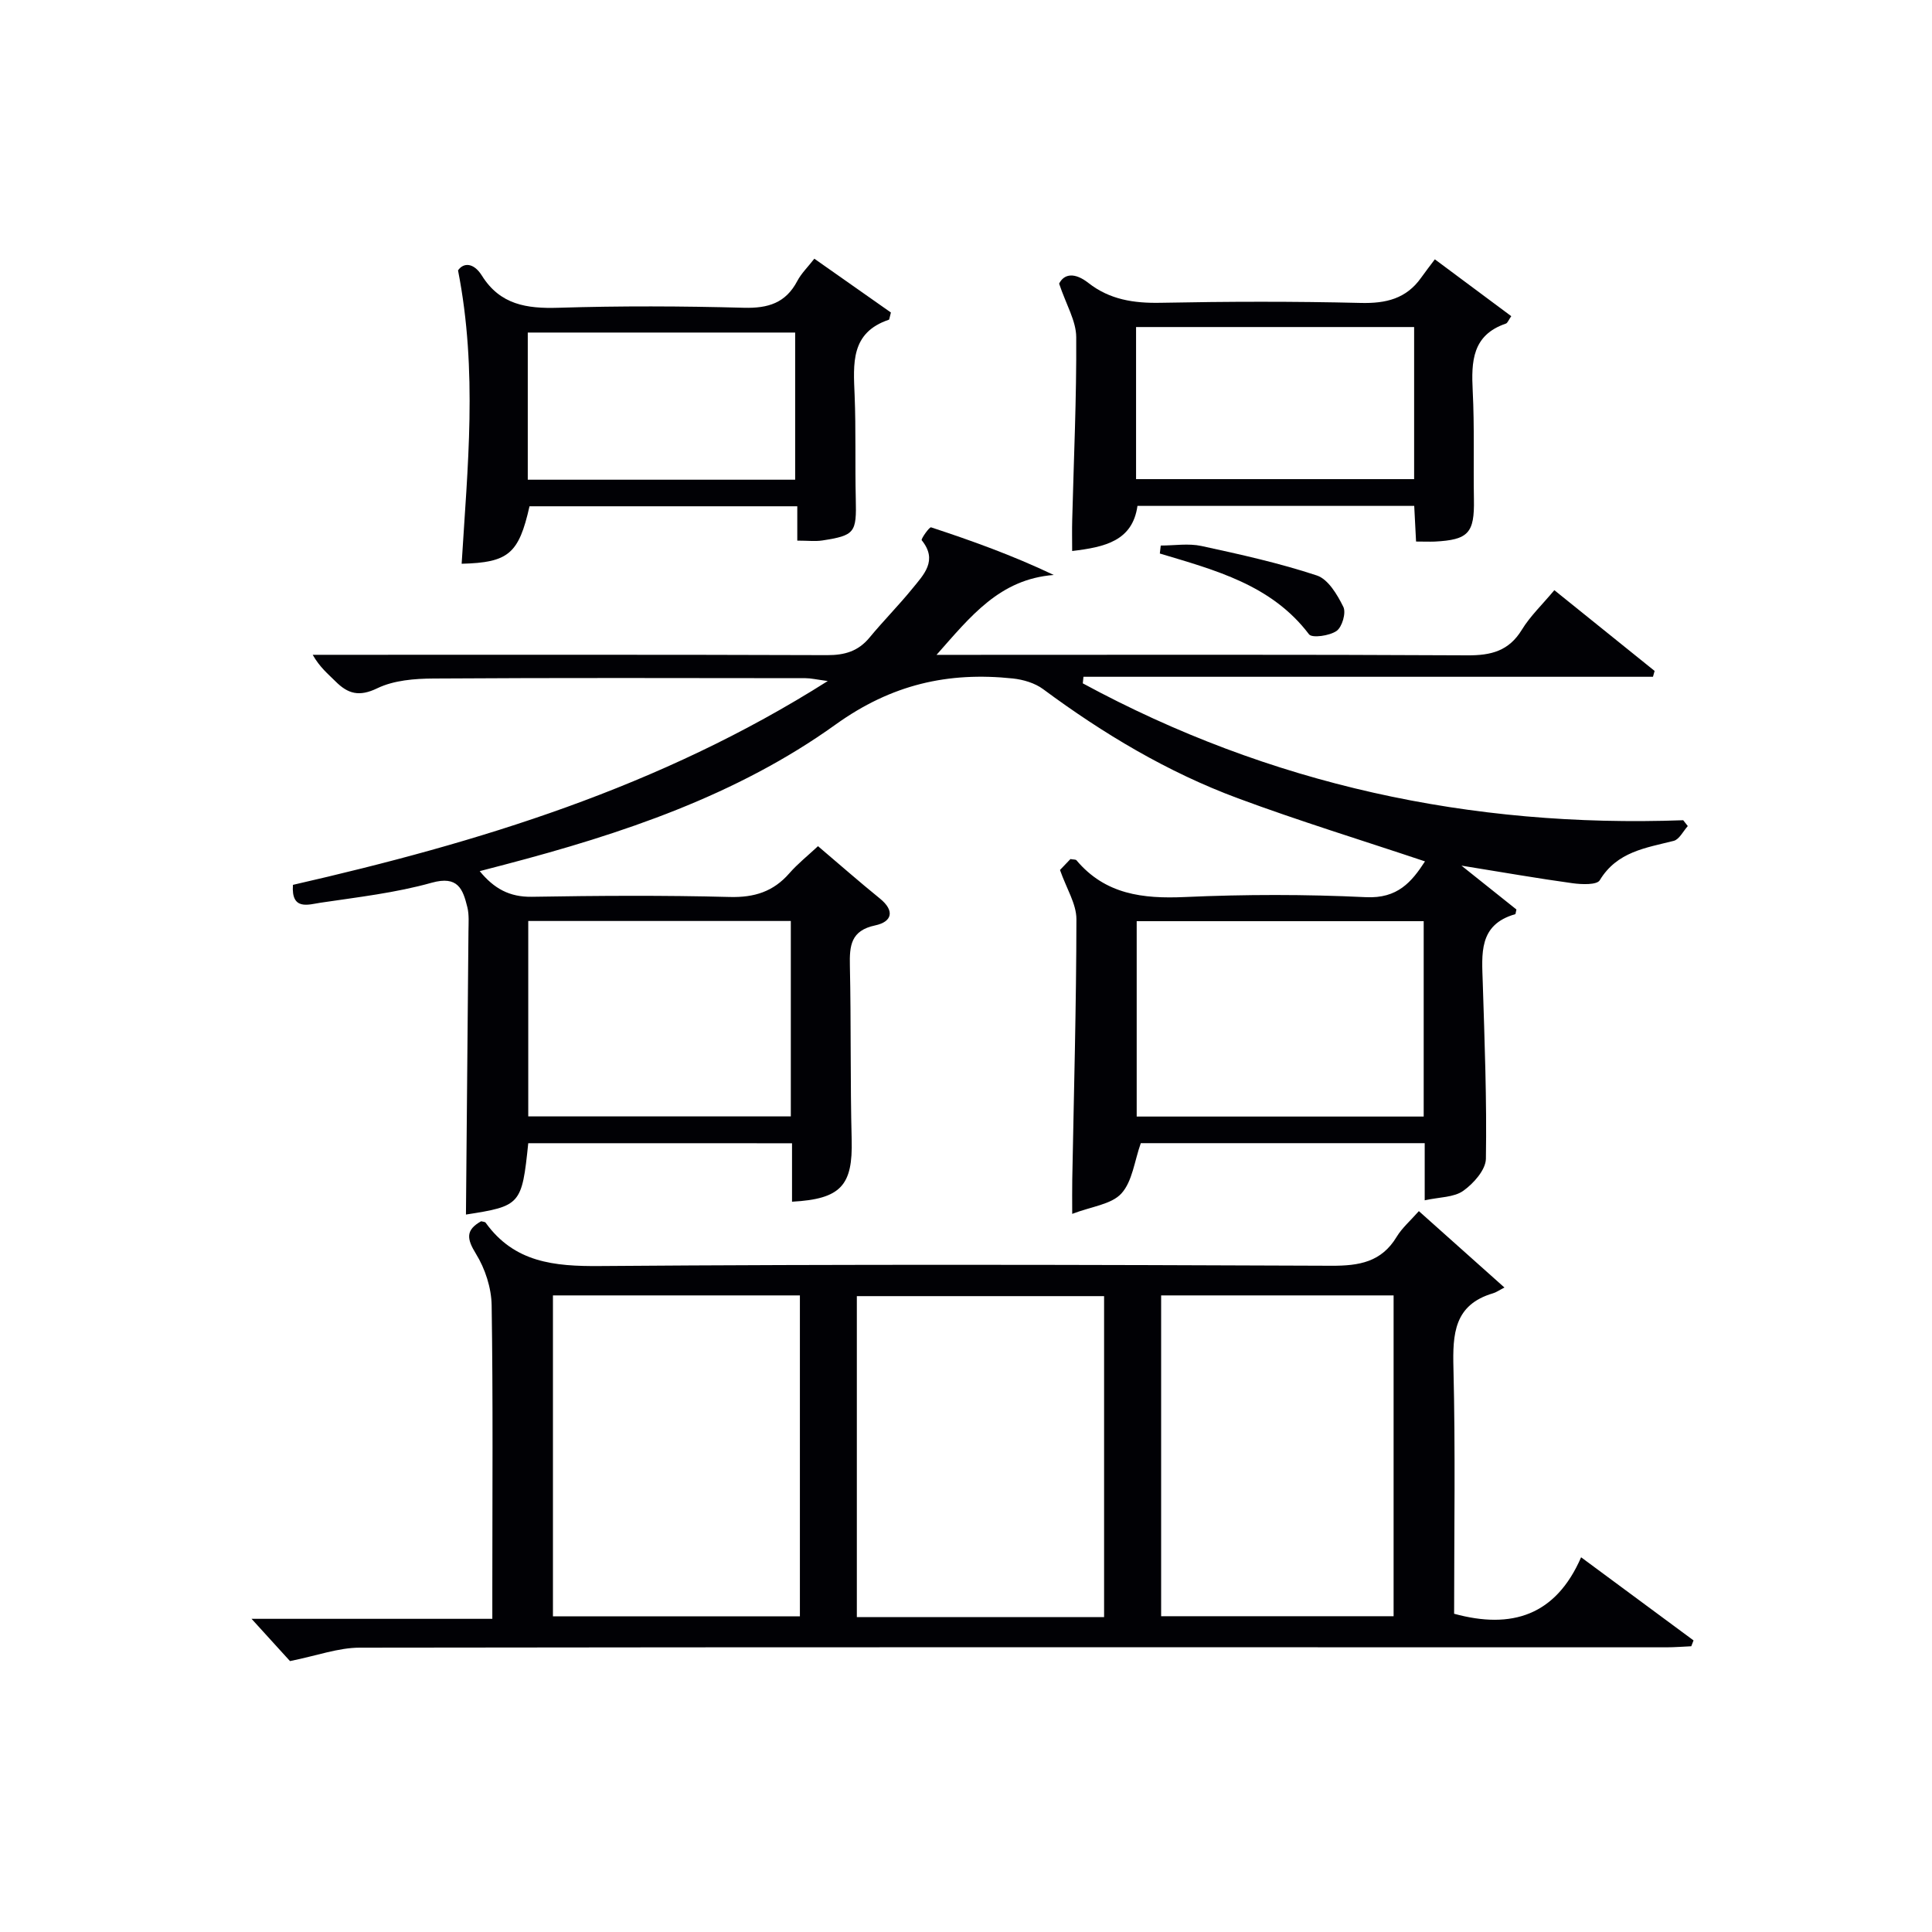
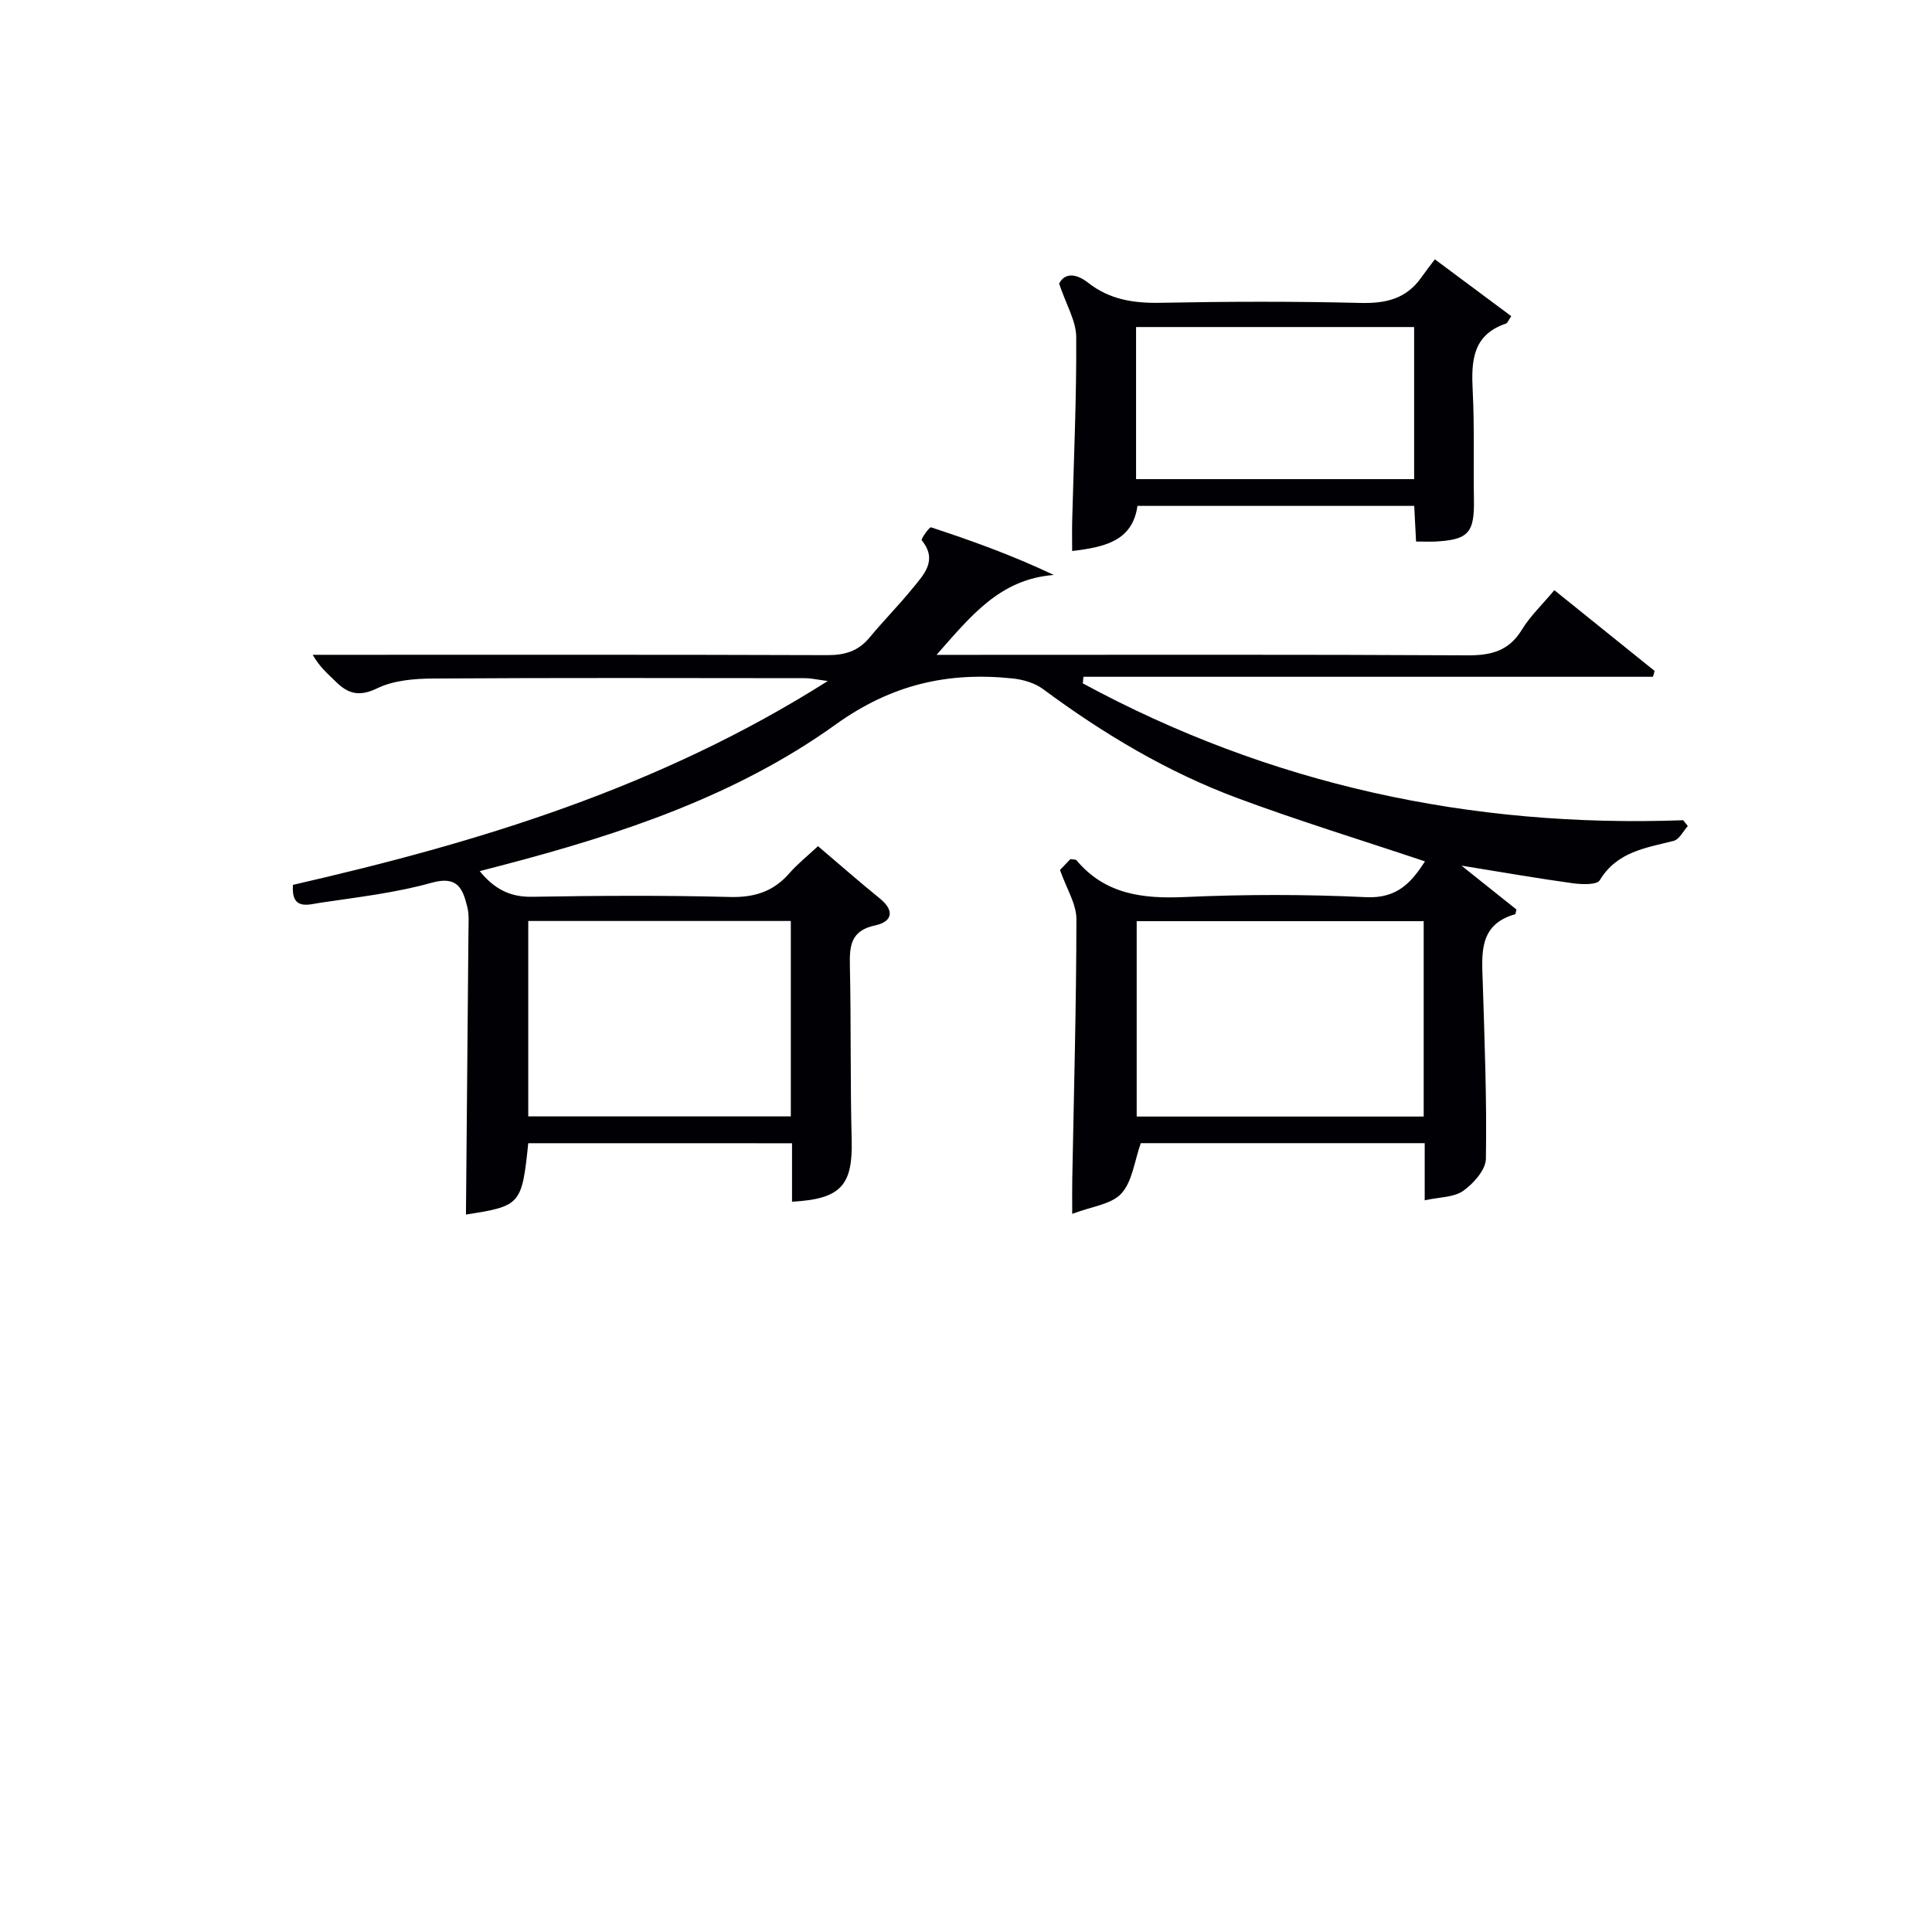
<svg xmlns="http://www.w3.org/2000/svg" enable-background="new 0 0 400 400" viewBox="0 0 400 400">
  <g fill="#010105">
    <path d="m109.37 236.69c-1.32 12.74-1.57 13.01-12.9 14.77.18-19.47.36-39.06.52-58.65.01-1.66.16-3.39-.23-4.98-.92-3.74-1.94-6.59-7.38-5.07-7.48 2.1-15.31 2.99-23.03 4.14-2.47.37-6.09 1.69-5.7-3.7 38.32-8.76 75.86-20.1 110.73-42.2-2.34-.31-3.48-.59-4.62-.59-25.66-.02-51.33-.1-76.99.07-3.92.02-8.22.36-11.64 2.01-3.78 1.83-6.1 1.16-8.69-1.44-1.51-1.51-3.2-2.85-4.7-5.48h5.53c33.66 0 67.33-.05 100.99.07 3.62.01 6.42-.8 8.76-3.63 2.86-3.46 6.04-6.66 8.87-10.14 2.36-2.9 5.34-5.83 1.94-10.02-.2-.24 1.59-2.79 1.94-2.67 8.42 2.77 16.77 5.76 25.4 9.86-11.22.87-17.22 8.58-24.27 16.54h5.92c34.66 0 69.33-.09 103.99.1 4.92.03 8.59-.9 11.28-5.31 1.71-2.8 4.18-5.14 6.72-8.18 7 5.64 13.88 11.18 20.76 16.72-.11.4-.23.8-.34 1.21-39.3 0-78.6 0-117.91 0-.05.45-.09.91-.14 1.36 38.71 20.97 80.26 29.94 124.31 28.34.32.4.63.81.95 1.21-.96 1.06-1.76 2.76-2.91 3.06-5.8 1.47-11.74 2.23-15.32 8.16-.6.99-3.71.87-5.57.62-7.21-.99-14.38-2.25-23.06-3.65 4.56 3.64 8.06 6.43 11.38 9.08-.16.66-.17.95-.24.97-7.67 2.18-6.91 8.25-6.73 14.21.38 12.14.85 24.29.65 36.43-.04 2.3-2.56 5.13-4.69 6.64-1.93 1.37-4.89 1.28-7.98 1.96 0-4.36 0-7.96 0-11.83-20.05 0-39.66 0-58.78 0-1.32 3.71-1.74 7.92-4.02 10.42-2.07 2.27-6.17 2.68-10.18 4.22 0-2.97-.03-5.03.01-7.09.33-17.98.84-35.95.86-53.93 0-3.16-2.05-6.32-3.4-10.18.3-.32 1.29-1.35 2.16-2.26.63.12 1.09.06 1.25.25 5.96 7.08 13.73 8 22.45 7.61 12.47-.56 25.01-.57 37.48.03 6.56.32 9.47-3.16 12.23-7.41-13.07-4.38-26.03-8.35-38.72-13.06-14.58-5.41-27.84-13.34-40.34-22.6-1.71-1.27-4.12-1.98-6.28-2.21-13.39-1.41-25.09 1.21-36.69 9.54-20.43 14.67-44.26 22.64-68.51 29-1.6.42-3.2.83-5.17 1.35 2.96 3.61 6.16 5.38 10.79 5.31 13.66-.23 27.34-.32 40.99.04 5.09.13 9.01-1.11 12.32-4.9 1.73-1.98 3.82-3.64 5.94-5.62 4.42 3.75 8.53 7.37 12.79 10.82 3.19 2.58 2.53 4.84-.94 5.58-5.08 1.07-5.34 4.22-5.25 8.38.26 11.99.06 24 .37 35.99.24 9.44-2.18 12.29-12.35 12.84 0-3.95 0-7.89 0-12.1-18.4-.01-36.34-.01-54.61-.01zm125.97-45.97v40.45h59.42c0-13.68 0-26.94 0-40.45-19.95 0-39.66 0-59.42 0zm-125.97-.04v40.46h54.36c0-13.7 0-26.95 0-40.46-18.17 0-36.08 0-54.36 0z" />
-     <path d="m60.04 343.91c-1.96-2.15-4.74-5.22-7.96-8.75h49.85c0-2.41 0-4.18 0-5.94 0-19.66.16-39.33-.14-58.99-.06-3.6-1.35-7.57-3.25-10.64-1.93-3.13-2.15-4.93 1.07-6.74.34.1.79.09.94.3 5.92 8.23 14.16 9.05 23.64 8.97 50.49-.39 100.99-.27 151.48-.06 5.75.02 10.34-.76 13.5-6 1.1-1.82 2.8-3.28 4.59-5.31 5.68 5.07 11.31 10.09 17.72 15.82-1.17.6-1.73 1.01-2.36 1.19-8.07 2.38-8.38 8.4-8.2 15.51.42 16.97.14 33.95.14 50.84 11.94 3.27 21.05.35 26.29-11.69 8.28 6.12 15.78 11.67 23.28 17.21-.16.4-.31.81-.47 1.21-1.73.08-3.46.22-5.2.22-90.16-.01-180.31-.06-270.47.07-4.44 0-8.9 1.67-14.45 2.78zm54.44-75.71v66.44h51.13c0-22.31 0-44.31 0-66.44-17.17 0-33.95 0-51.13 0zm114.11 66.61c0-22.49 0-44.51 0-66.46-17.32 0-34.24 0-51.19 0v66.46zm11.81-66.61v66.42h48.13c0-22.31 0-44.31 0-66.42-16.2 0-31.98 0-48.13 0z" />
-     <path d="m165.07 111.93c0-2.47 0-4.59 0-7.11-18.71 0-37.07 0-55.44 0-2.22 9.84-4.35 11.65-14.05 11.9 1.2-19.88 3.36-39.78-.75-60.74 1.09-1.61 3.21-1.69 4.95 1.1 3.77 6.02 9.27 6.84 15.82 6.64 12.8-.4 25.63-.35 38.43 0 4.99.13 8.64-.98 11.04-5.54.83-1.58 2.18-2.88 3.53-4.62 5.52 3.88 10.84 7.63 15.85 11.14-.31 1.18-.32 1.46-.4 1.49-8 2.67-7.37 9.12-7.11 15.63.29 7.15.07 14.31.24 21.46.17 7-.16 7.57-6.94 8.62-1.45.22-2.97.03-5.17.03zm-.44-12.61c0-10.44 0-20.49 0-30.47-18.71 0-37.05 0-55.36 0v30.47z" />
    <path d="m293.18 112.12c-.14-2.78-.25-4.91-.38-7.38-19.04 0-37.95 0-57.3 0-1.03 7.26-6.74 8.53-13.52 9.34 0-2.28-.05-4.35.01-6.41.32-12.63.91-25.26.83-37.88-.02-3.36-2.08-6.7-3.54-11.07 1.07-2.12 3.3-2.31 6.06-.14 4.41 3.46 9.41 4.22 14.94 4.11 13.81-.27 27.64-.31 41.44.03 5.24.13 9.44-.87 12.53-5.25.87-1.23 1.8-2.42 2.82-3.78 5.71 4.25 10.73 7.98 15.82 11.77-.56.79-.75 1.41-1.12 1.54-6.97 2.37-7.17 7.84-6.86 13.94.38 7.47.12 14.98.25 22.46.12 6.95-1.12 8.37-8.13 8.73-1.13.04-2.28-.01-3.85-.01zm-57.97-12.92h57.57c0-10.66 0-20.93 0-31.49-19.26 0-38.31 0-57.57 0z" />
-     <path d="m240.32 112.95c2.81 0 5.73-.49 8.42.09 8.04 1.74 16.11 3.53 23.91 6.11 2.34.78 4.24 3.99 5.48 6.51.6 1.22-.26 4.17-1.41 4.97-1.45 1.01-5.07 1.52-5.7.7-7.77-10.26-19.42-13.28-30.89-16.73.07-.55.13-1.1.19-1.65z" />
  </g>
</svg>